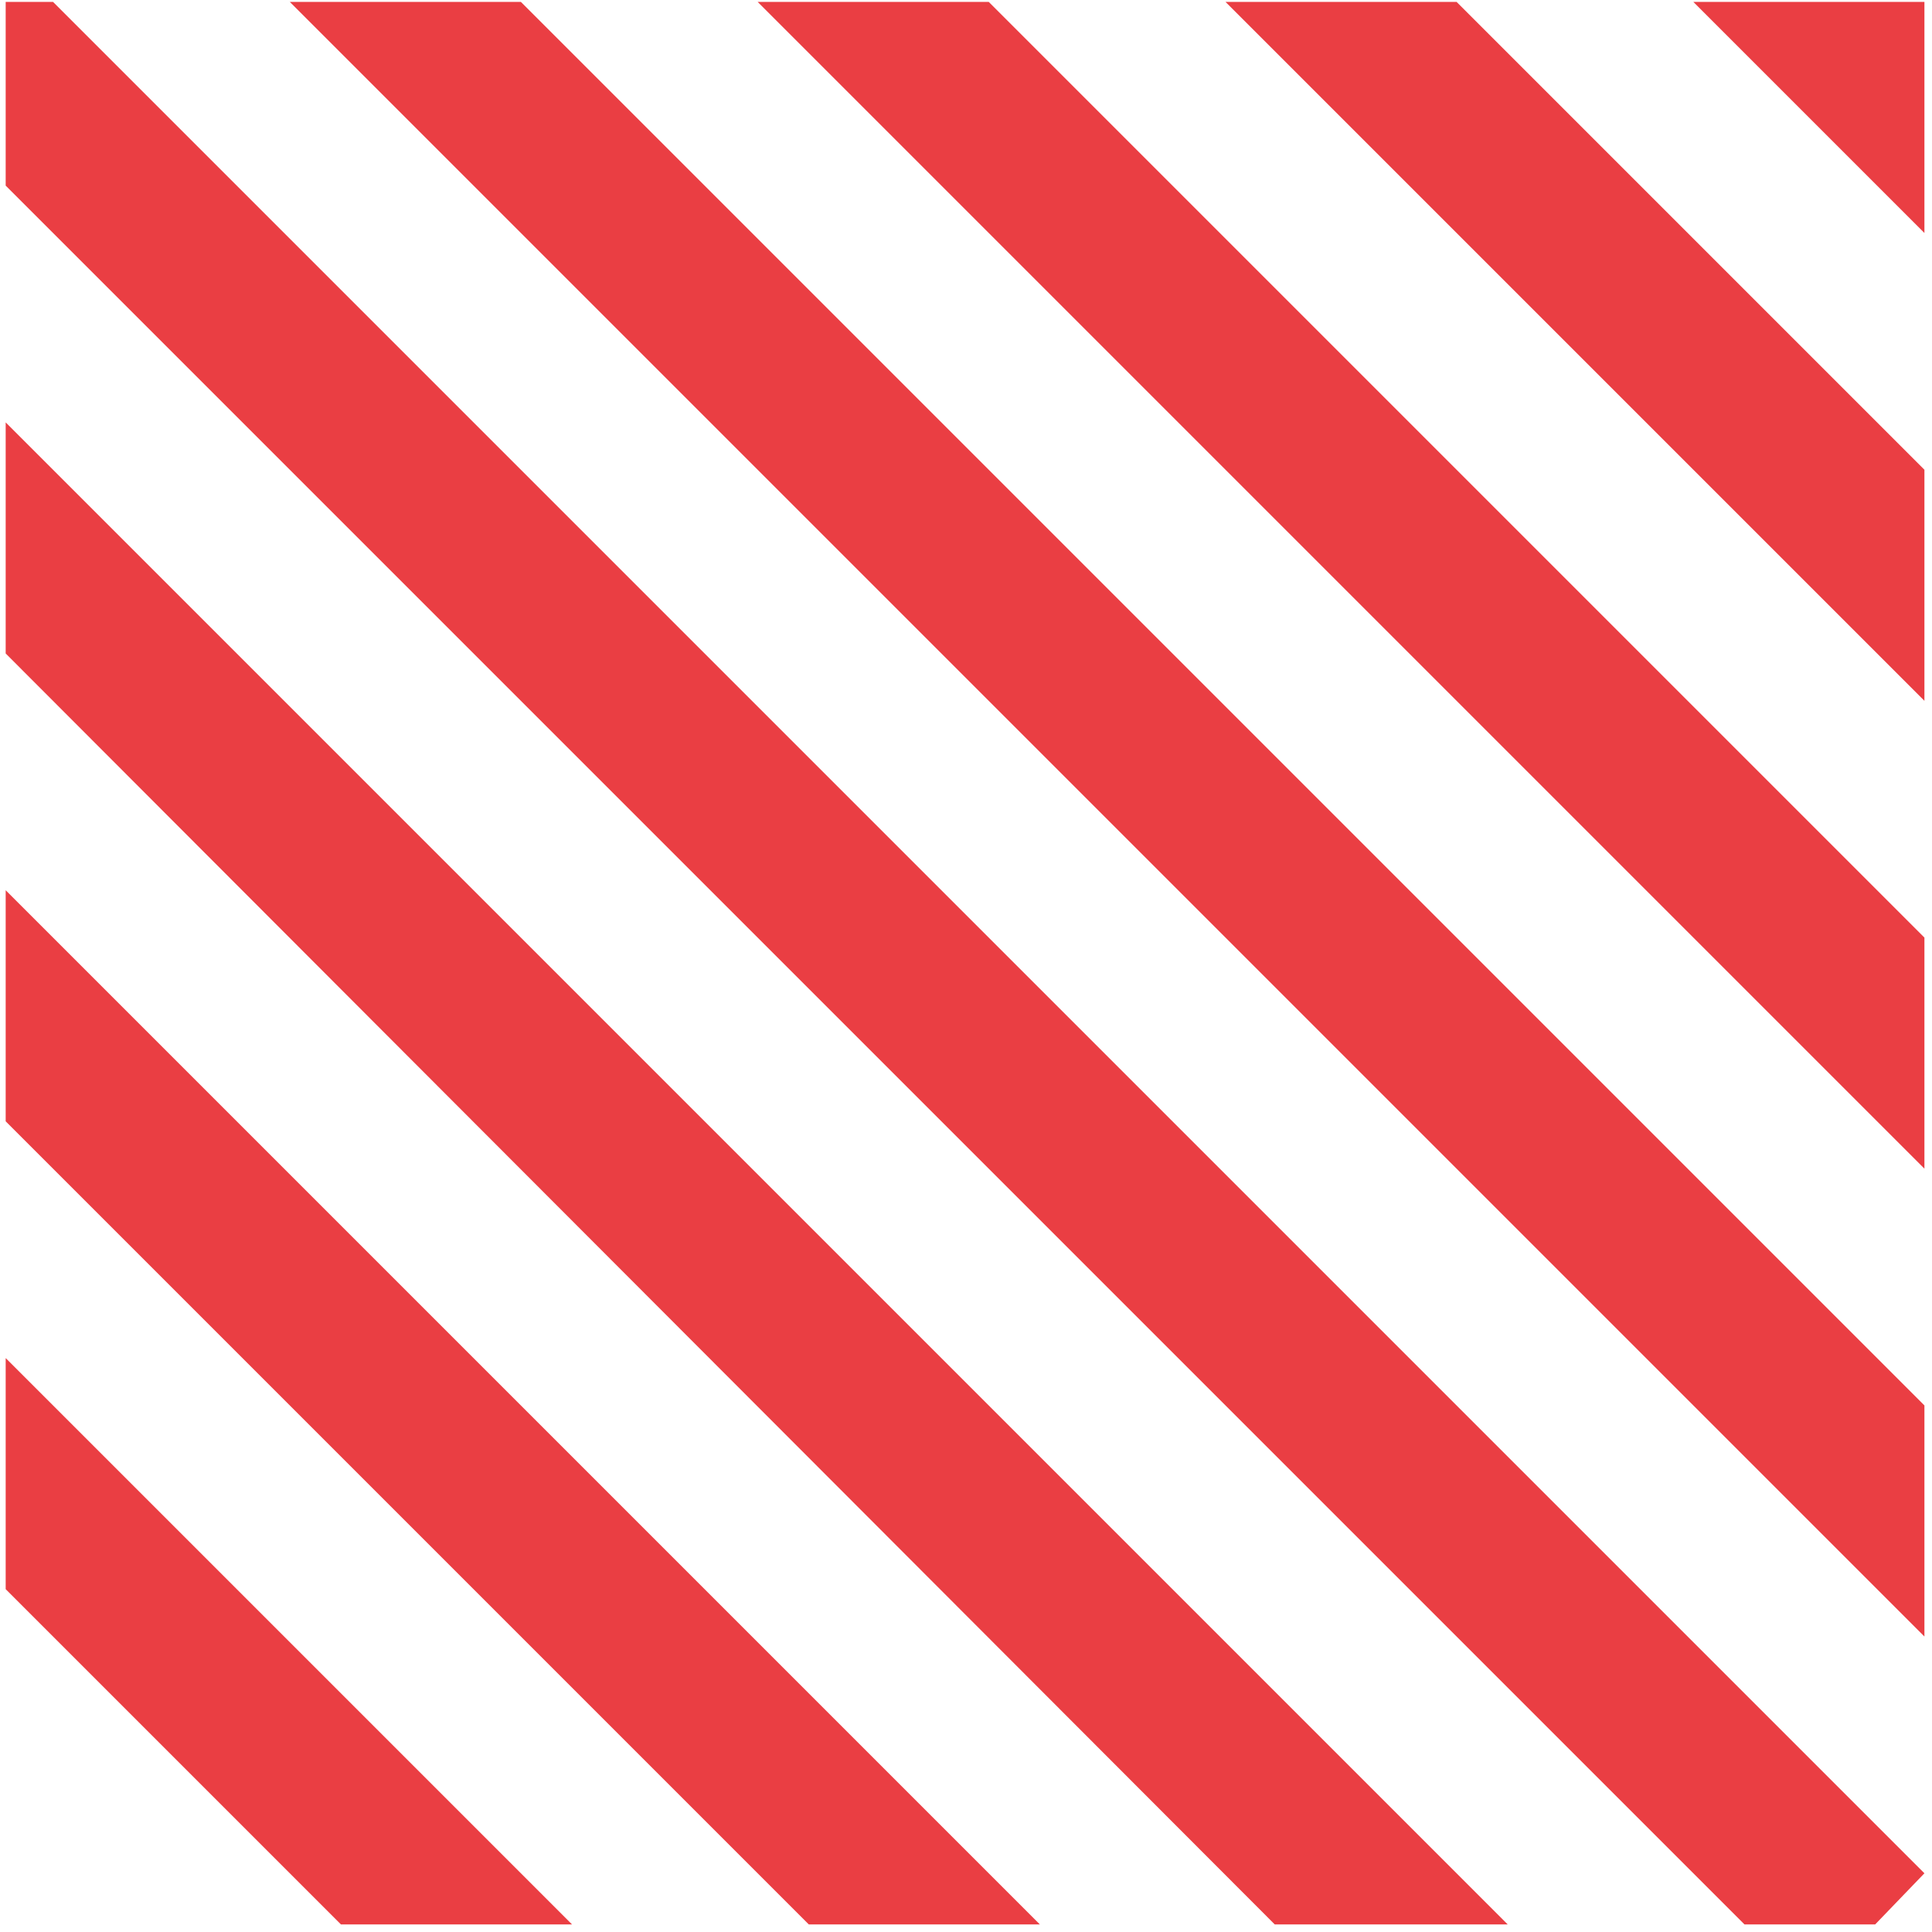
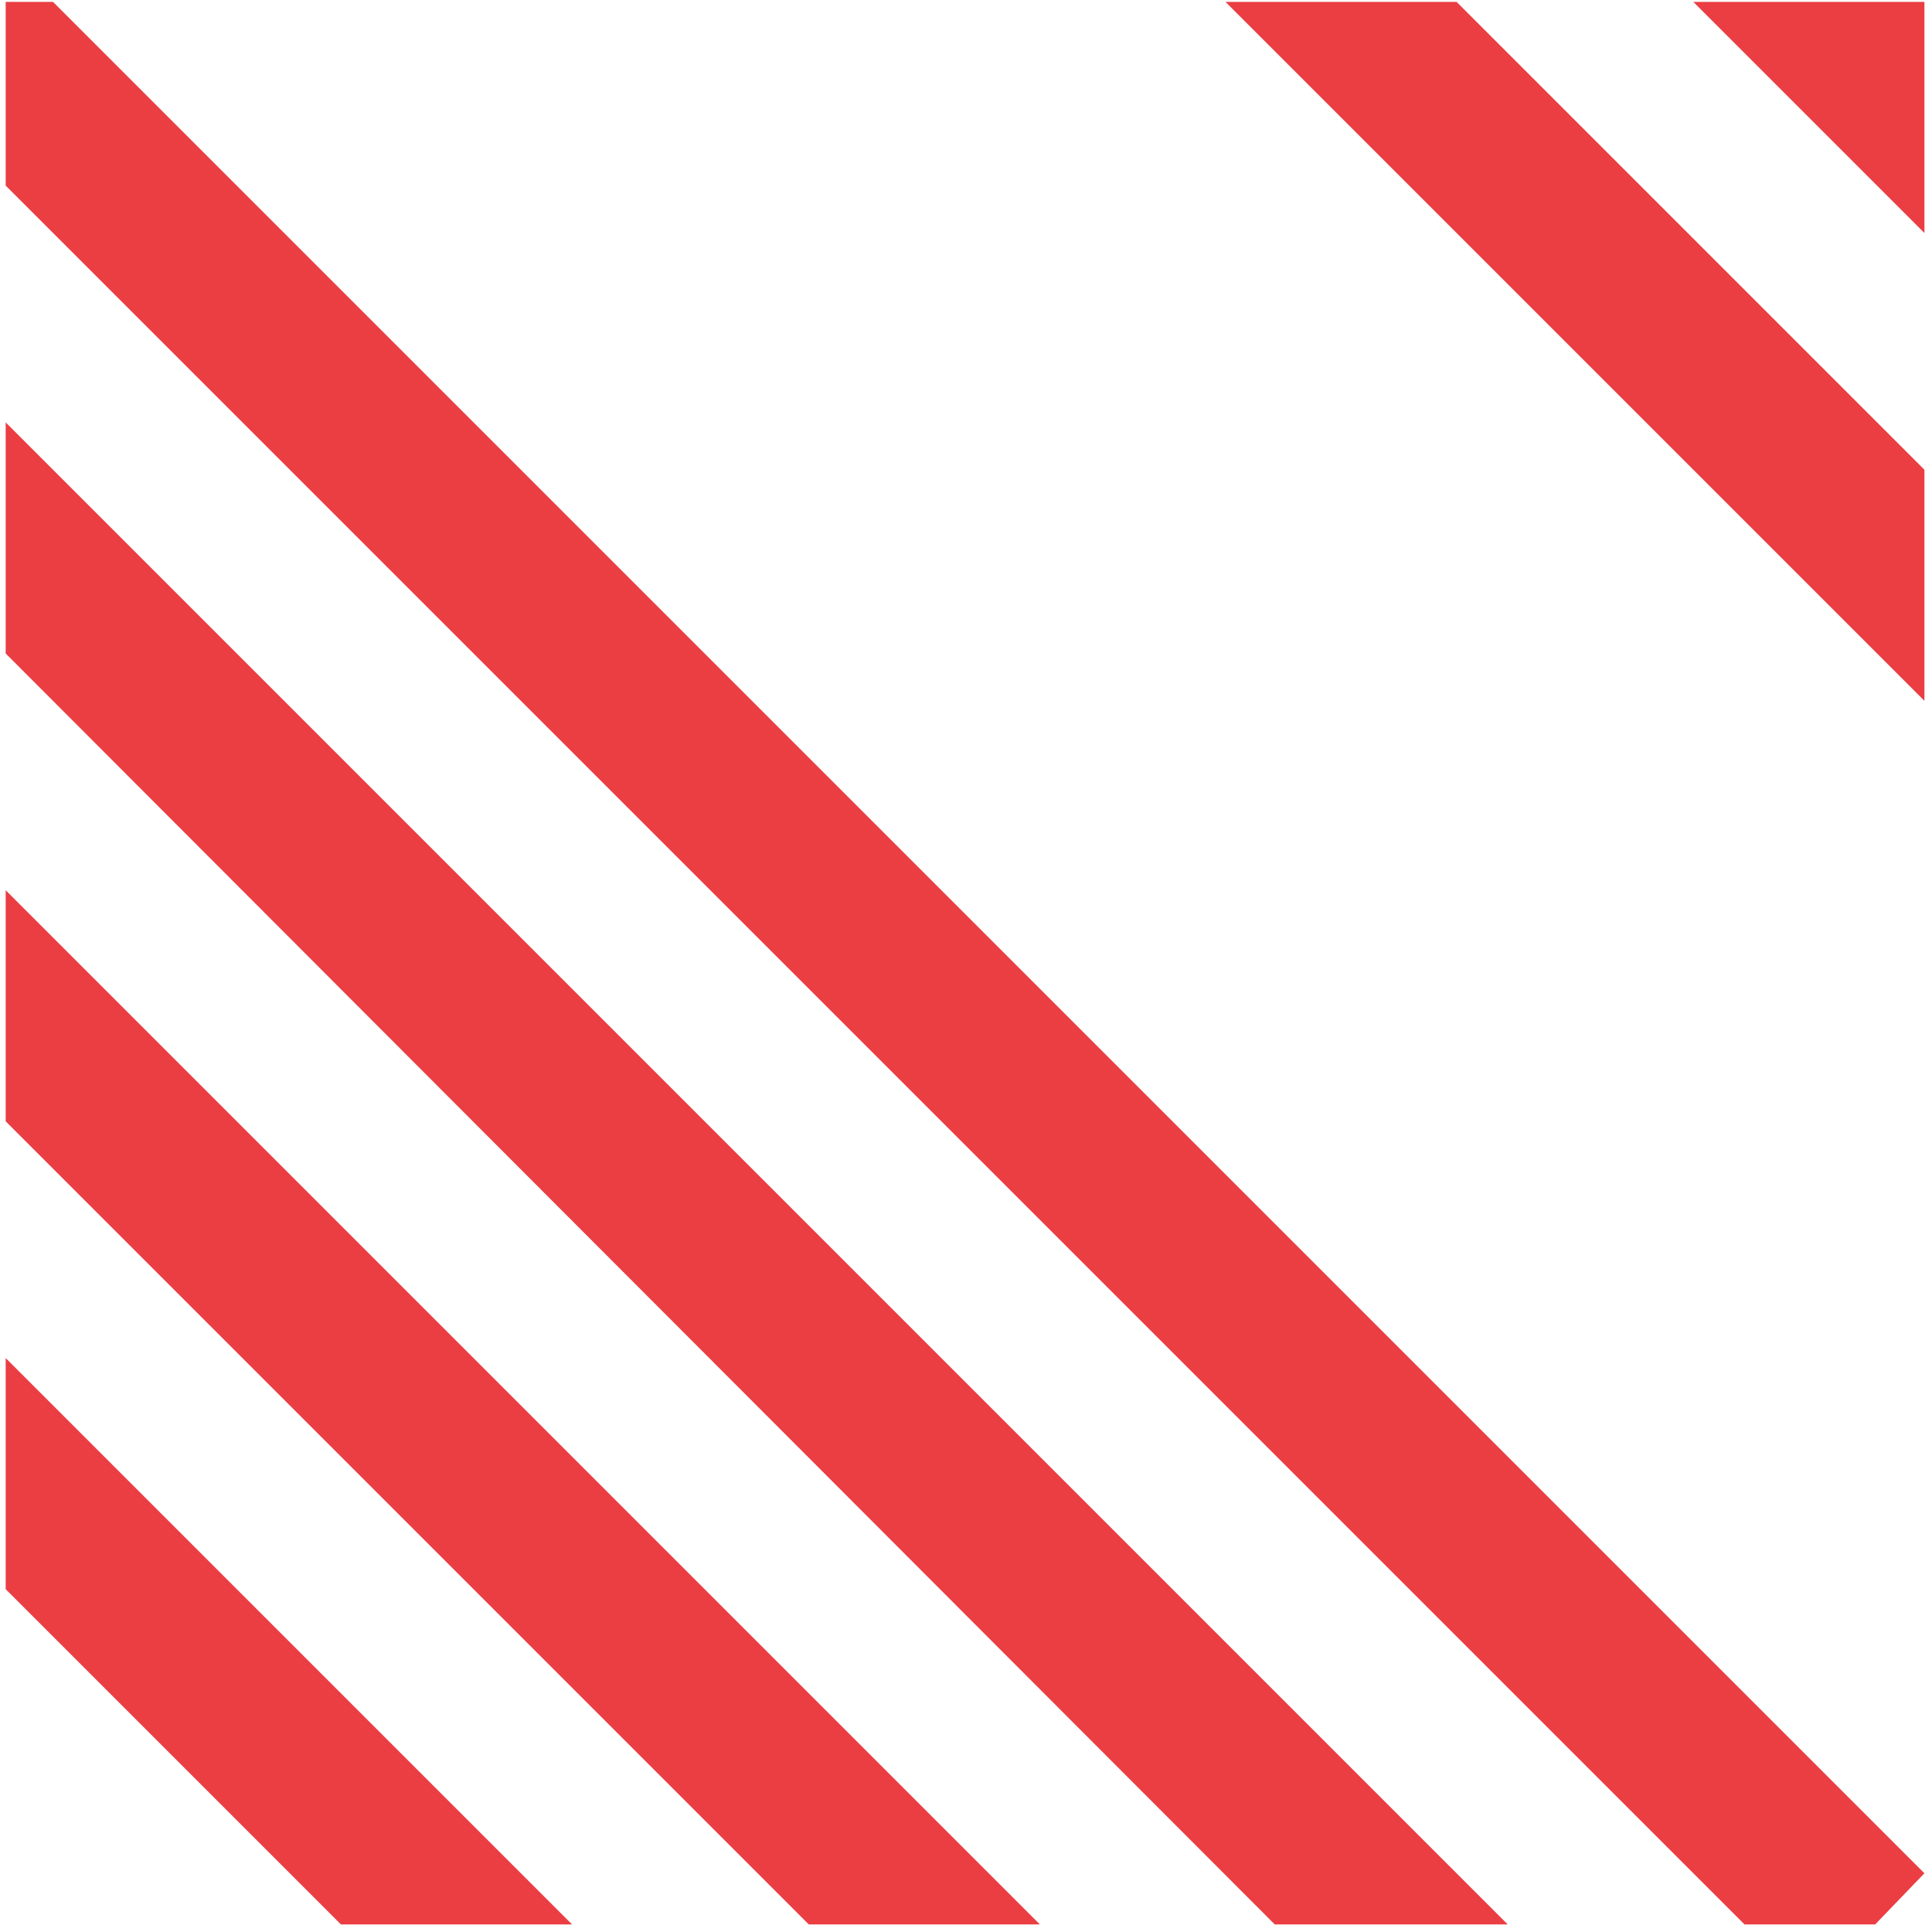
<svg xmlns="http://www.w3.org/2000/svg" version="1.1" id="Layer_1" x="0px" y="0px" viewBox="0 0 102 102" style="enable-background:new 0 0 102 102;" xml:space="preserve">
  <style type="text/css">
	.st0{fill:#EA3E43;}
</style>
  <polygon class="st0" points="0.3,59.2 42.7,101.6 54.9,101.6 0.3,47 " />
  <polygon class="st0" points="0.3,83.9 18,101.6 30.2,101.6 0.3,71.7 " />
  <polygon class="st0" points="0.3,34.5 67.3,101.6 79.6,101.6 0.3,22.3 " />
  <polygon class="st0" points="0.3,0.1 0.3,9.8 92.1,101.6 99,101.6 101.6,98.9 101.6,98.9 2.8,0.1 " />
-   <polygon class="st0" points="15.3,0.1 101.6,86.4 101.6,74.2 27.5,0.1 " />
-   <polygon class="st0" points="40,0.1 101.6,61.7 101.6,49.5 52.2,0.1 " />
  <polygon class="st0" points="64.7,0.1 101.6,37 101.6,24.8 76.9,0.1 " />
  <polygon class="st0" points="89.4,0.1 101.6,12.3 101.6,0.1 " />
</svg>